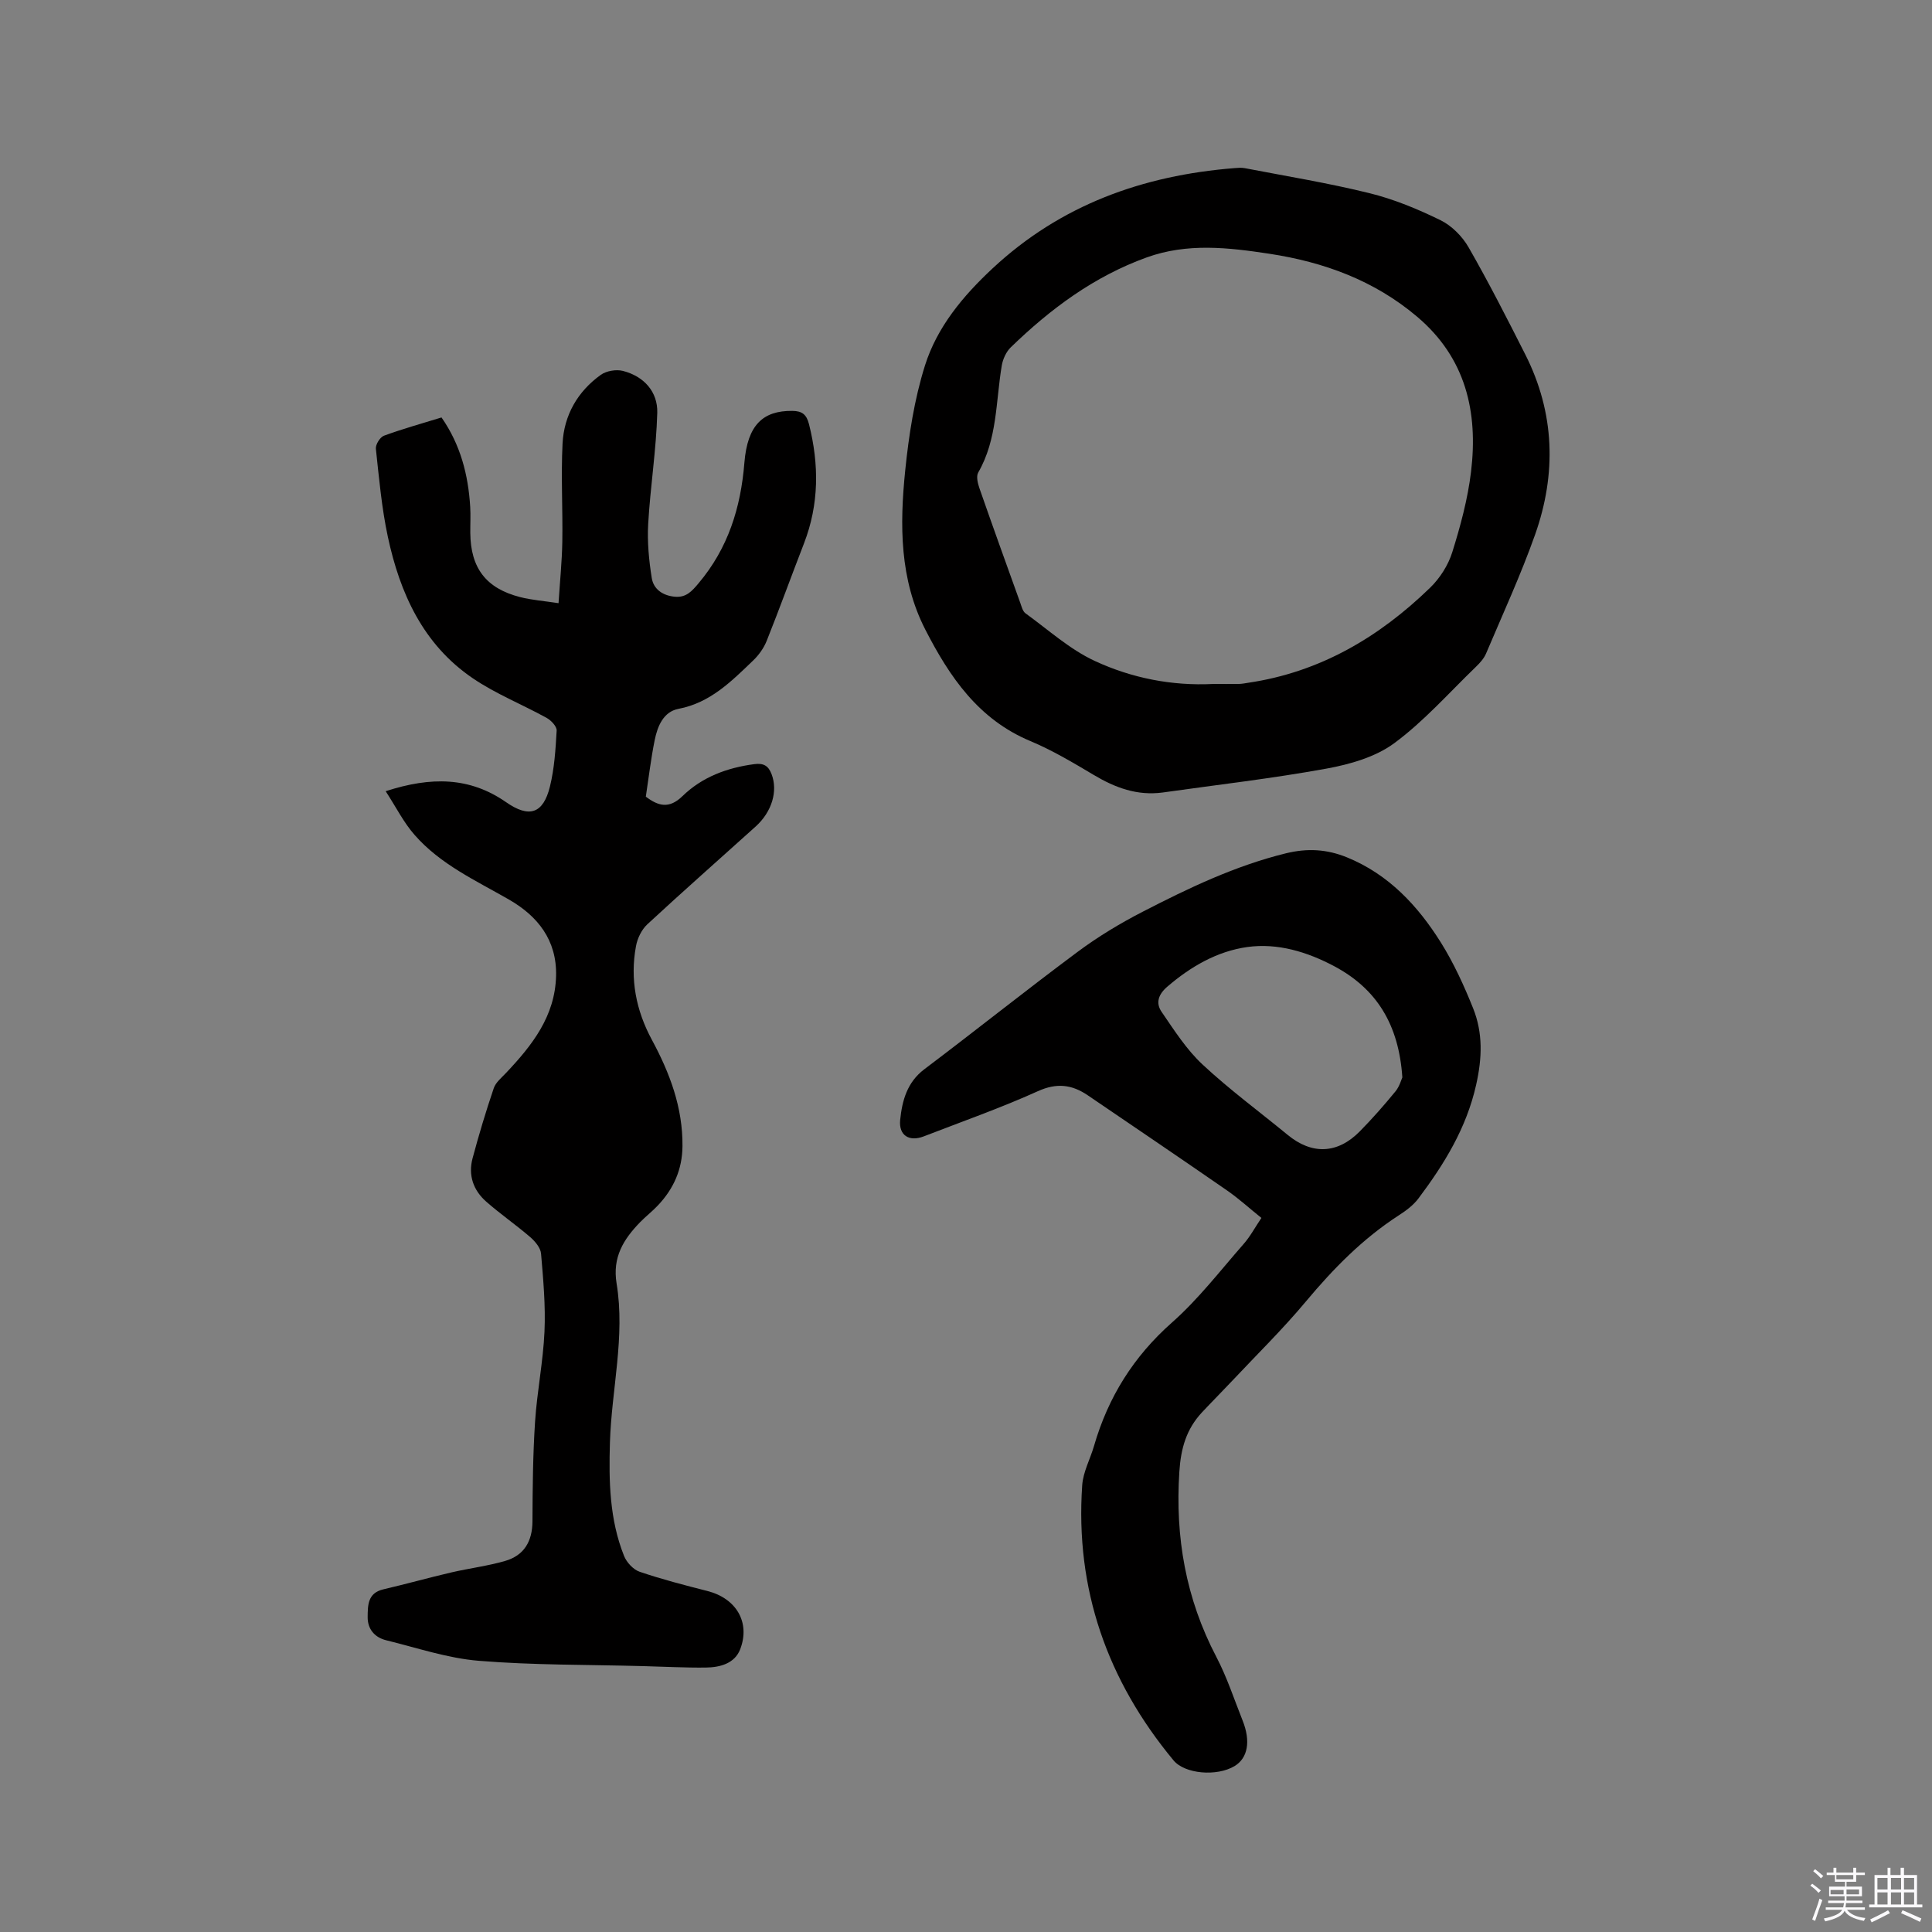
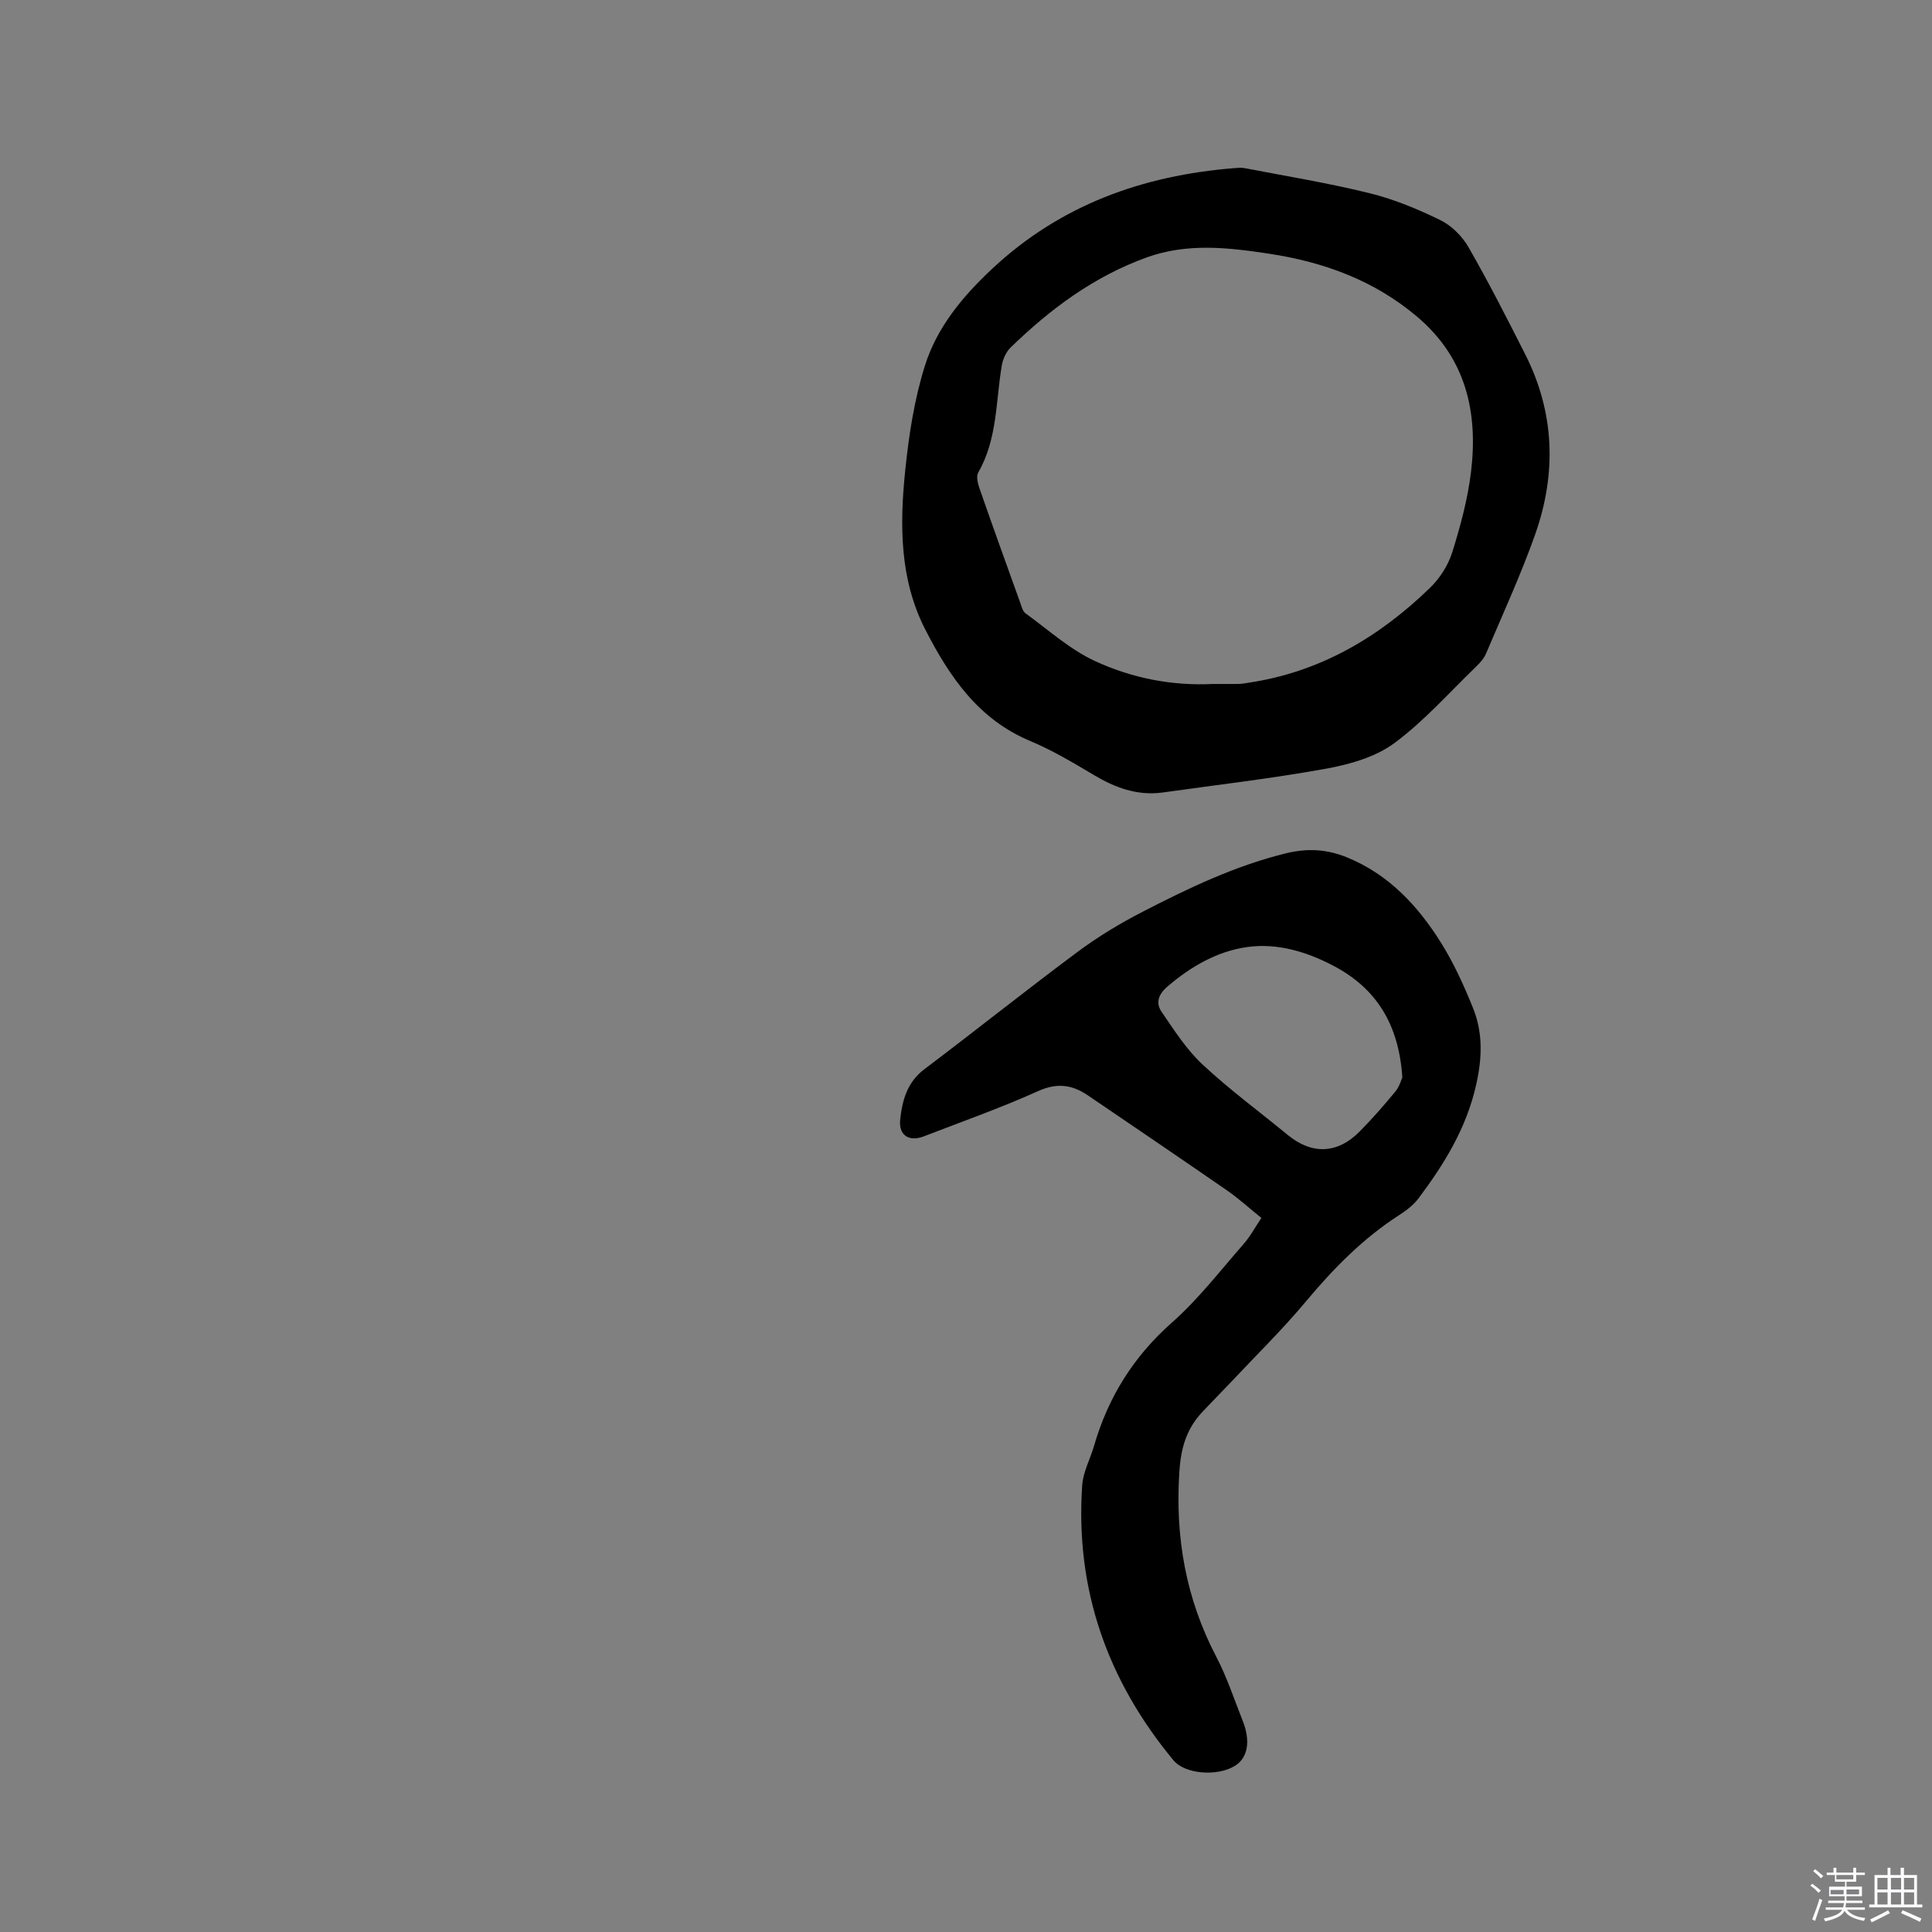
<svg xmlns="http://www.w3.org/2000/svg" enable-background="new 0 0 400 400" viewBox="0 0 400 400">
  <rect x="0" y="0" width="400" height="400" fill="#808080" stroke="none" />
  <path d="m374.8 390.4.4-.4c.7.5 1.3 1 1.8 1.4l-.5.5c-.5-.6-1.1-1.1-1.7-1.5zm1 7.3-.6-.3c.5-1.4 1.1-2.8 1.5-4.3.2.1.4.2.6.3-.5 1.3-1 2.8-1.5 4.3zm-.4-10.3.4-.4c.4.3 1 .8 1.7 1.4l-.5.5c-.4-.5-1-1-1.6-1.5zm2.5.3h1.7v-1h.6v1h3.5v-1h.6v1h1.8v.5h-1.8v1.4h-2v1h3.2v2h-3.2v.9h3.3v.5h-3.4c0 .3-.1.6-.1.9h4v.5h-3.7c.7.9 1.9 1.5 3.8 1.7-.1.2-.2.4-.3.6-2.1-.4-3.5-1.1-4-2.1-.4 1-1.8 1.7-4 2.2-.1-.2-.2-.4-.3-.6 2.1-.4 3.4-1 3.8-1.8h-3.4v-.5h3.6c.1-.3.1-.6.2-.9h-3.3v-.5h3.4c0-.3 0-.6 0-.9h-3.2v-2h3.3v-1h-2.1v-1.4h-1.7v-.5zm1.1 3.5v1h2.7c0-.3 0-.4 0-.4 0-.1 0-.2 0-.2 0-.1 0-.2 0-.3h-2.7zm1.2-3v.9h3.5v-.9zm4.7 3h-2.6v.6.4h2.6z" fill="#fbfafc" />
  <path d="m393.6 386.7h.6v1.5h2.7v6.1h1.1v.6h-11v-.6h1.1v-6.1h2.7v-1.5h.6v1.5h2.1v-1.5zm-2.7 8.8.4.6c-1.2.6-2.5 1.3-3.8 1.9-.1-.2-.2-.4-.3-.6 1.2-.6 2.5-1.2 3.7-1.9zm-2.2-6.7v2.4h2.1v-2.4zm0 3v2.5h2.1v-2.5zm2.8-3v2.4h2.1v-2.4zm0 3v2.5h2.1v-2.5zm6 6.1c-1.4-.7-2.7-1.3-3.9-1.8l.3-.6c1.5.6 2.7 1.2 3.9 1.7zm-1.2-9.1h-2.1v2.4h2.1zm-2.1 3v2.5h2.1v-2.5z" fill="#fbfafc" />
  <g fill="#010000">
-     <path d="m79.85 163.81c9.38-3.04 17.38-2.98 24.94 2.28 4.78 3.33 7.67 2.38 9.06-3.21.93-3.77 1.18-7.73 1.4-11.62.05-.85-1.14-2.11-2.06-2.62-5.09-2.81-10.59-4.99-15.36-8.25-10.23-6.97-15.03-17.57-17.53-29.25-1.28-5.98-1.82-12.13-2.48-18.23-.09-.86.86-2.4 1.67-2.7 3.86-1.42 7.84-2.52 11.92-3.78 3.92 5.62 5.54 11.87 5.94 18.51.11 1.8 0 3.6.02 5.41.07 7.26 3.25 11.46 10.31 13.27 2.42.62 4.95.8 7.96 1.26.29-4.54.71-8.63.78-12.72.11-6.77-.29-13.57.05-20.32.3-5.87 3.11-10.79 7.93-14.24 1.15-.82 3.17-1.16 4.56-.81 4.35 1.11 7.24 4.31 7.12 8.67-.21 7.68-1.44 15.33-1.88 23.02-.21 3.71.15 7.51.74 11.2.38 2.36 2.35 3.67 4.85 3.87 2.27.18 3.45-1.13 4.84-2.79 6.12-7.26 8.74-15.64 9.49-24.98.64-7.82 3.86-10.77 9.91-10.71 2.02.02 2.95.71 3.47 2.77 2.1 8.35 2.09 16.55-1.04 24.66-2.6 6.71-5.05 13.48-7.72 20.17-.6 1.51-1.64 2.96-2.82 4.09-4.49 4.3-8.85 8.74-15.45 10-3.13.6-4.34 3.61-4.92 6.46-.78 3.83-1.23 7.72-1.84 11.72 2.6 1.96 4.82 2.58 7.6-.12 4.06-3.95 9.22-5.87 14.84-6.61 1.9-.25 2.93.28 3.61 2.1 1.3 3.44.11 7.72-3.32 10.82-7.48 6.75-15.04 13.4-22.43 20.25-1.18 1.1-2.05 2.91-2.34 4.53-1.26 6.81.02 13.31 3.29 19.36 3.72 6.9 6.41 14.02 6.34 22.02-.04 4.84-1.84 8.84-5.09 12.28-1.16 1.23-2.52 2.28-3.7 3.49-3.41 3.52-5.75 7.24-4.85 12.68 1.81 11.02-1.05 21.94-1.38 32.93-.24 8-.09 15.92 2.92 23.46.53 1.34 1.91 2.84 3.24 3.29 4.59 1.56 9.31 2.78 14.02 3.98 5.92 1.5 8.94 6.44 6.79 12.06-1.14 2.96-4.19 3.76-7.13 3.79-4.34.05-8.68-.19-13.02-.3-11.33-.31-22.7-.18-33.98-1.1-6.46-.53-12.8-2.69-19.16-4.25-2.38-.58-3.87-2.31-3.84-4.82.03-2.4-.02-4.96 3.23-5.72 4.72-1.1 9.39-2.41 14.11-3.51 3.7-.86 7.5-1.32 11.14-2.38 3.92-1.14 5.62-4.06 5.64-8.2.03-6.88.09-13.77.54-20.63.41-6.23 1.67-12.41 1.95-18.64.24-5.36-.25-10.77-.71-16.14-.1-1.21-1.23-2.55-2.23-3.42-2.96-2.55-6.2-4.78-9.13-7.36-2.66-2.33-3.75-5.46-2.83-8.93 1.31-4.9 2.77-9.76 4.4-14.56.41-1.2 1.62-2.17 2.55-3.16 5.39-5.71 10.15-11.72 10.35-20.11.17-7.39-3.81-12.36-9.76-15.78-6.89-3.96-14.21-7.28-19.54-13.39-2.25-2.55-3.81-5.7-5.98-9.04z" />
    <path d="m261.16 252.16c-2.5-2.01-4.69-4.01-7.1-5.68-9.58-6.63-19.22-13.16-28.85-19.71-3.27-2.22-6.4-2.63-10.33-.85-7.7 3.48-15.71 6.29-23.61 9.35-3.03 1.17-5.22-.18-4.9-3.4.41-3.99 1.42-7.79 5.01-10.5 10.66-8.04 21.09-16.39 31.8-24.35 4.21-3.13 8.78-5.88 13.45-8.28 9.49-4.89 19.1-9.49 29.6-12.07 4.5-1.1 8.52-.84 12.63.83 8.62 3.51 14.67 10 19.46 17.64 2.67 4.27 4.8 8.94 6.68 13.63 2.04 5.11 1.87 10.28.62 15.83-2.02 8.99-6.6 16.4-11.95 23.53-1.05 1.4-2.57 2.53-4.06 3.49-7.47 4.83-13.56 11.04-19.24 17.84-4.81 5.76-10.19 11.03-15.34 16.51-2.03 2.16-4.13 4.26-6.16 6.43-3.24 3.47-4.39 7.44-4.7 12.33-.88 13.55 1.34 26.23 7.65 38.29 2.2 4.2 3.69 8.78 5.45 13.2 1.72 4.31 1.07 7.78-1.67 9.43-3.67 2.2-10.3 1.64-12.64-1.19-13.7-16.53-20.38-35.44-18.9-56.97.19-2.75 1.66-5.41 2.45-8.14 2.92-10.08 8.18-18.51 16.15-25.55 5.44-4.81 9.95-10.69 14.77-16.19 1.39-1.56 2.39-3.46 3.73-5.45zm29.18-29.09c-.73-10.97-5.34-18.36-14.09-23.02-5.61-2.98-11.74-4.85-18-3.98-6.23.87-11.71 4.03-16.57 8.21-1.91 1.64-2.42 3.41-1.18 5.22 2.6 3.79 5.14 7.79 8.47 10.89 5.56 5.19 11.73 9.73 17.62 14.57 5.02 4.14 10.32 3.97 14.94-.72 2.6-2.64 5.05-5.43 7.4-8.3.84-1.03 1.21-2.46 1.41-2.87z" />
-     <path d="m240.71 164.08c-5.29.7-9.82-.99-14.25-3.63-4.27-2.54-8.59-5.12-13.16-7.03-10.73-4.49-16.69-13.27-21.7-23.02-5.37-10.46-5.33-21.72-4.19-32.95.75-7.34 1.89-14.78 4.1-21.79 2.5-7.94 7.86-14.38 13.99-20.09 14.11-13.16 31.11-19.25 50.03-20.76.73-.06 1.5-.13 2.21.01 8.61 1.66 17.28 3.07 25.78 5.17 5.08 1.25 10.03 3.3 14.74 5.61 2.32 1.14 4.51 3.36 5.81 5.63 4.15 7.24 7.95 14.7 11.72 22.15 6.13 12.12 6.49 24.71 2.03 37.32-2.96 8.35-6.69 16.44-10.15 24.61-.44 1.03-1.27 1.95-2.09 2.74-5.57 5.37-10.76 11.28-16.93 15.83-3.88 2.86-9.14 4.36-14.01 5.25-11.24 2.05-22.61 3.35-33.93 4.95zm10.43-22.47c1.8 0 3.6.02 5.4-.01.63-.01 1.26-.15 1.89-.24 14.84-2.19 27.09-9.42 37.66-19.68 2.02-1.96 3.74-4.65 4.58-7.33 1.7-5.43 3.21-11.02 3.89-16.65 1.49-12.39-1.06-23.59-11.16-32.13-8.87-7.51-19.29-11.31-30.57-13.03-8.49-1.29-16.98-2.29-25.43.76-10.91 3.94-19.93 10.66-28.13 18.61-.95.92-1.63 2.42-1.86 3.75-1.26 7.47-.9 15.26-4.88 22.17-.46.8-.09 2.28.27 3.31 2.75 7.9 5.59 15.76 8.42 23.63.28.78.51 1.79 1.11 2.22 4.72 3.41 9.17 7.47 14.37 9.87 7.62 3.53 15.91 5.17 24.44 4.75z" />
+     <path d="m240.71 164.08c-5.29.7-9.82-.99-14.25-3.63-4.27-2.54-8.59-5.12-13.16-7.03-10.73-4.49-16.69-13.27-21.7-23.02-5.37-10.46-5.33-21.72-4.19-32.95.75-7.34 1.89-14.78 4.1-21.79 2.5-7.94 7.86-14.38 13.99-20.09 14.11-13.16 31.11-19.25 50.03-20.76.73-.06 1.5-.13 2.21.01 8.61 1.66 17.28 3.07 25.78 5.17 5.08 1.25 10.03 3.3 14.74 5.61 2.32 1.14 4.51 3.36 5.81 5.63 4.15 7.24 7.95 14.7 11.72 22.15 6.13 12.12 6.49 24.71 2.03 37.32-2.96 8.35-6.69 16.44-10.15 24.61-.44 1.03-1.27 1.95-2.09 2.74-5.57 5.37-10.76 11.28-16.93 15.83-3.88 2.86-9.14 4.36-14.01 5.25-11.24 2.05-22.61 3.35-33.93 4.95zm10.43-22.47c1.8 0 3.6.02 5.4-.01.63-.01 1.26-.15 1.89-.24 14.84-2.19 27.09-9.42 37.66-19.68 2.02-1.96 3.74-4.65 4.58-7.33 1.7-5.43 3.21-11.02 3.89-16.65 1.49-12.39-1.06-23.59-11.16-32.13-8.87-7.51-19.29-11.31-30.57-13.03-8.49-1.29-16.98-2.29-25.43.76-10.91 3.94-19.93 10.66-28.13 18.61-.95.92-1.63 2.42-1.86 3.75-1.26 7.47-.9 15.26-4.88 22.17-.46.8-.09 2.28.27 3.31 2.75 7.9 5.59 15.76 8.42 23.63.28.78.51 1.79 1.11 2.22 4.72 3.41 9.17 7.47 14.37 9.87 7.62 3.53 15.91 5.17 24.44 4.75" />
  </g>
</svg>